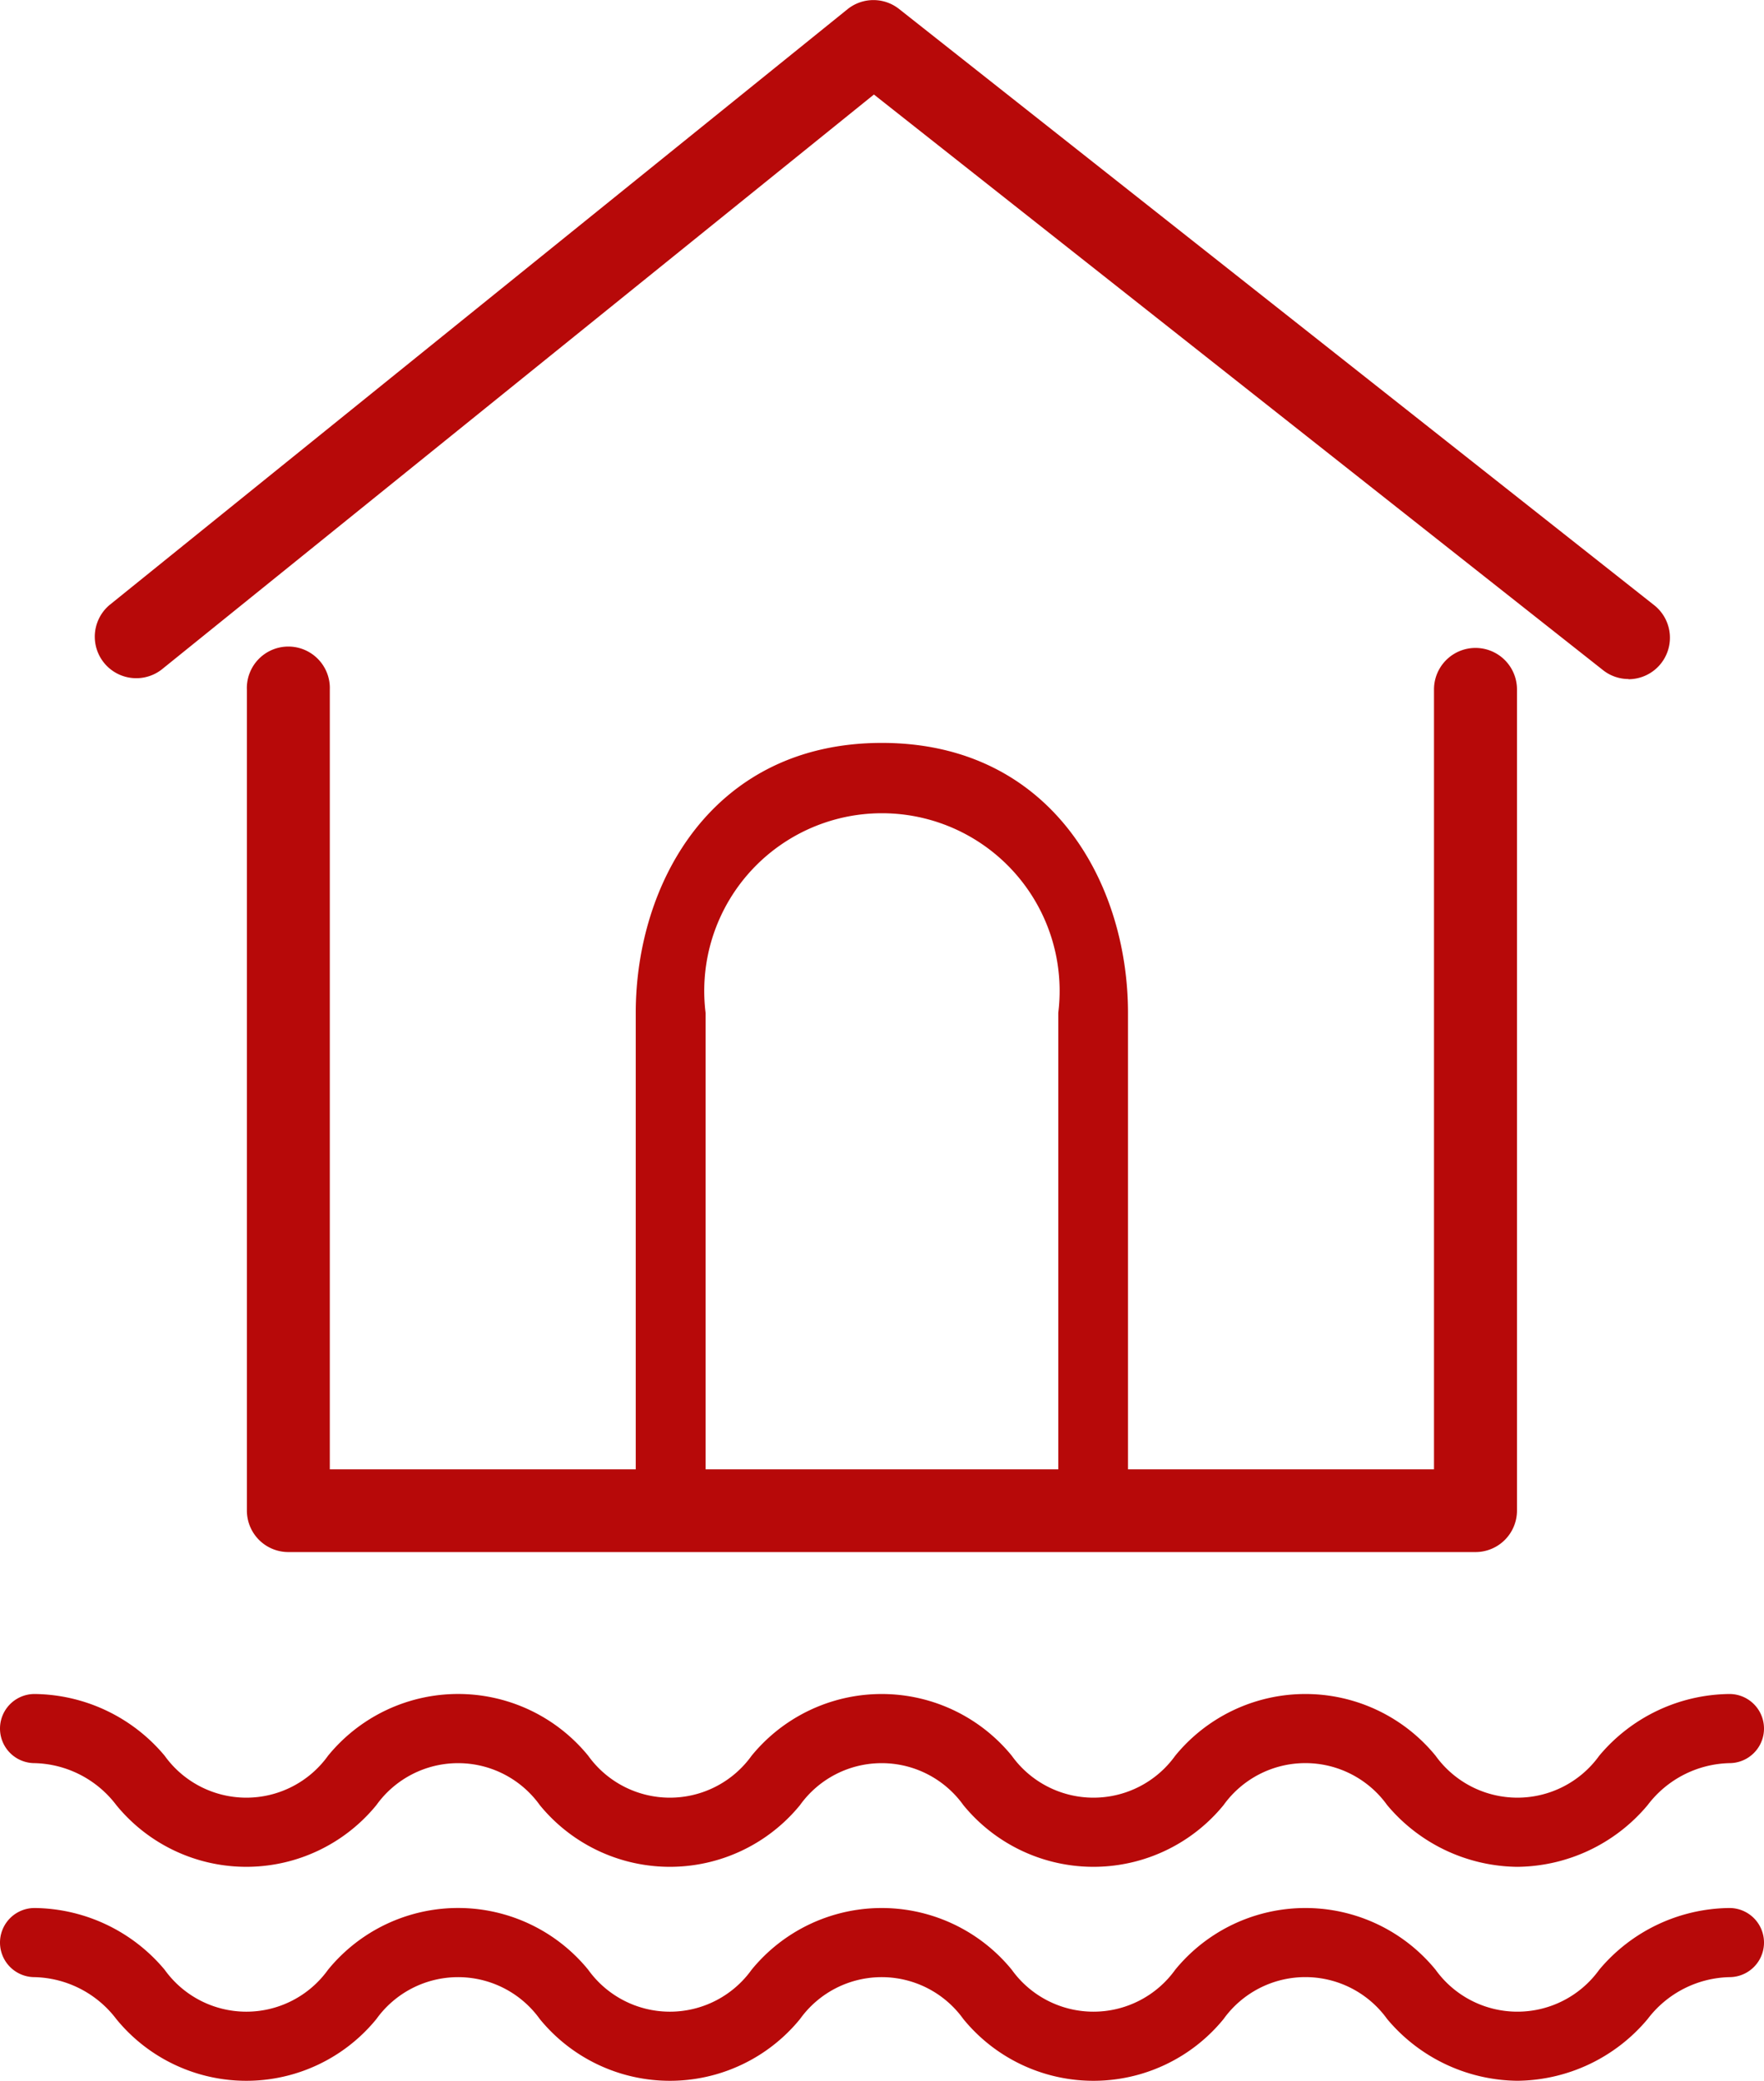
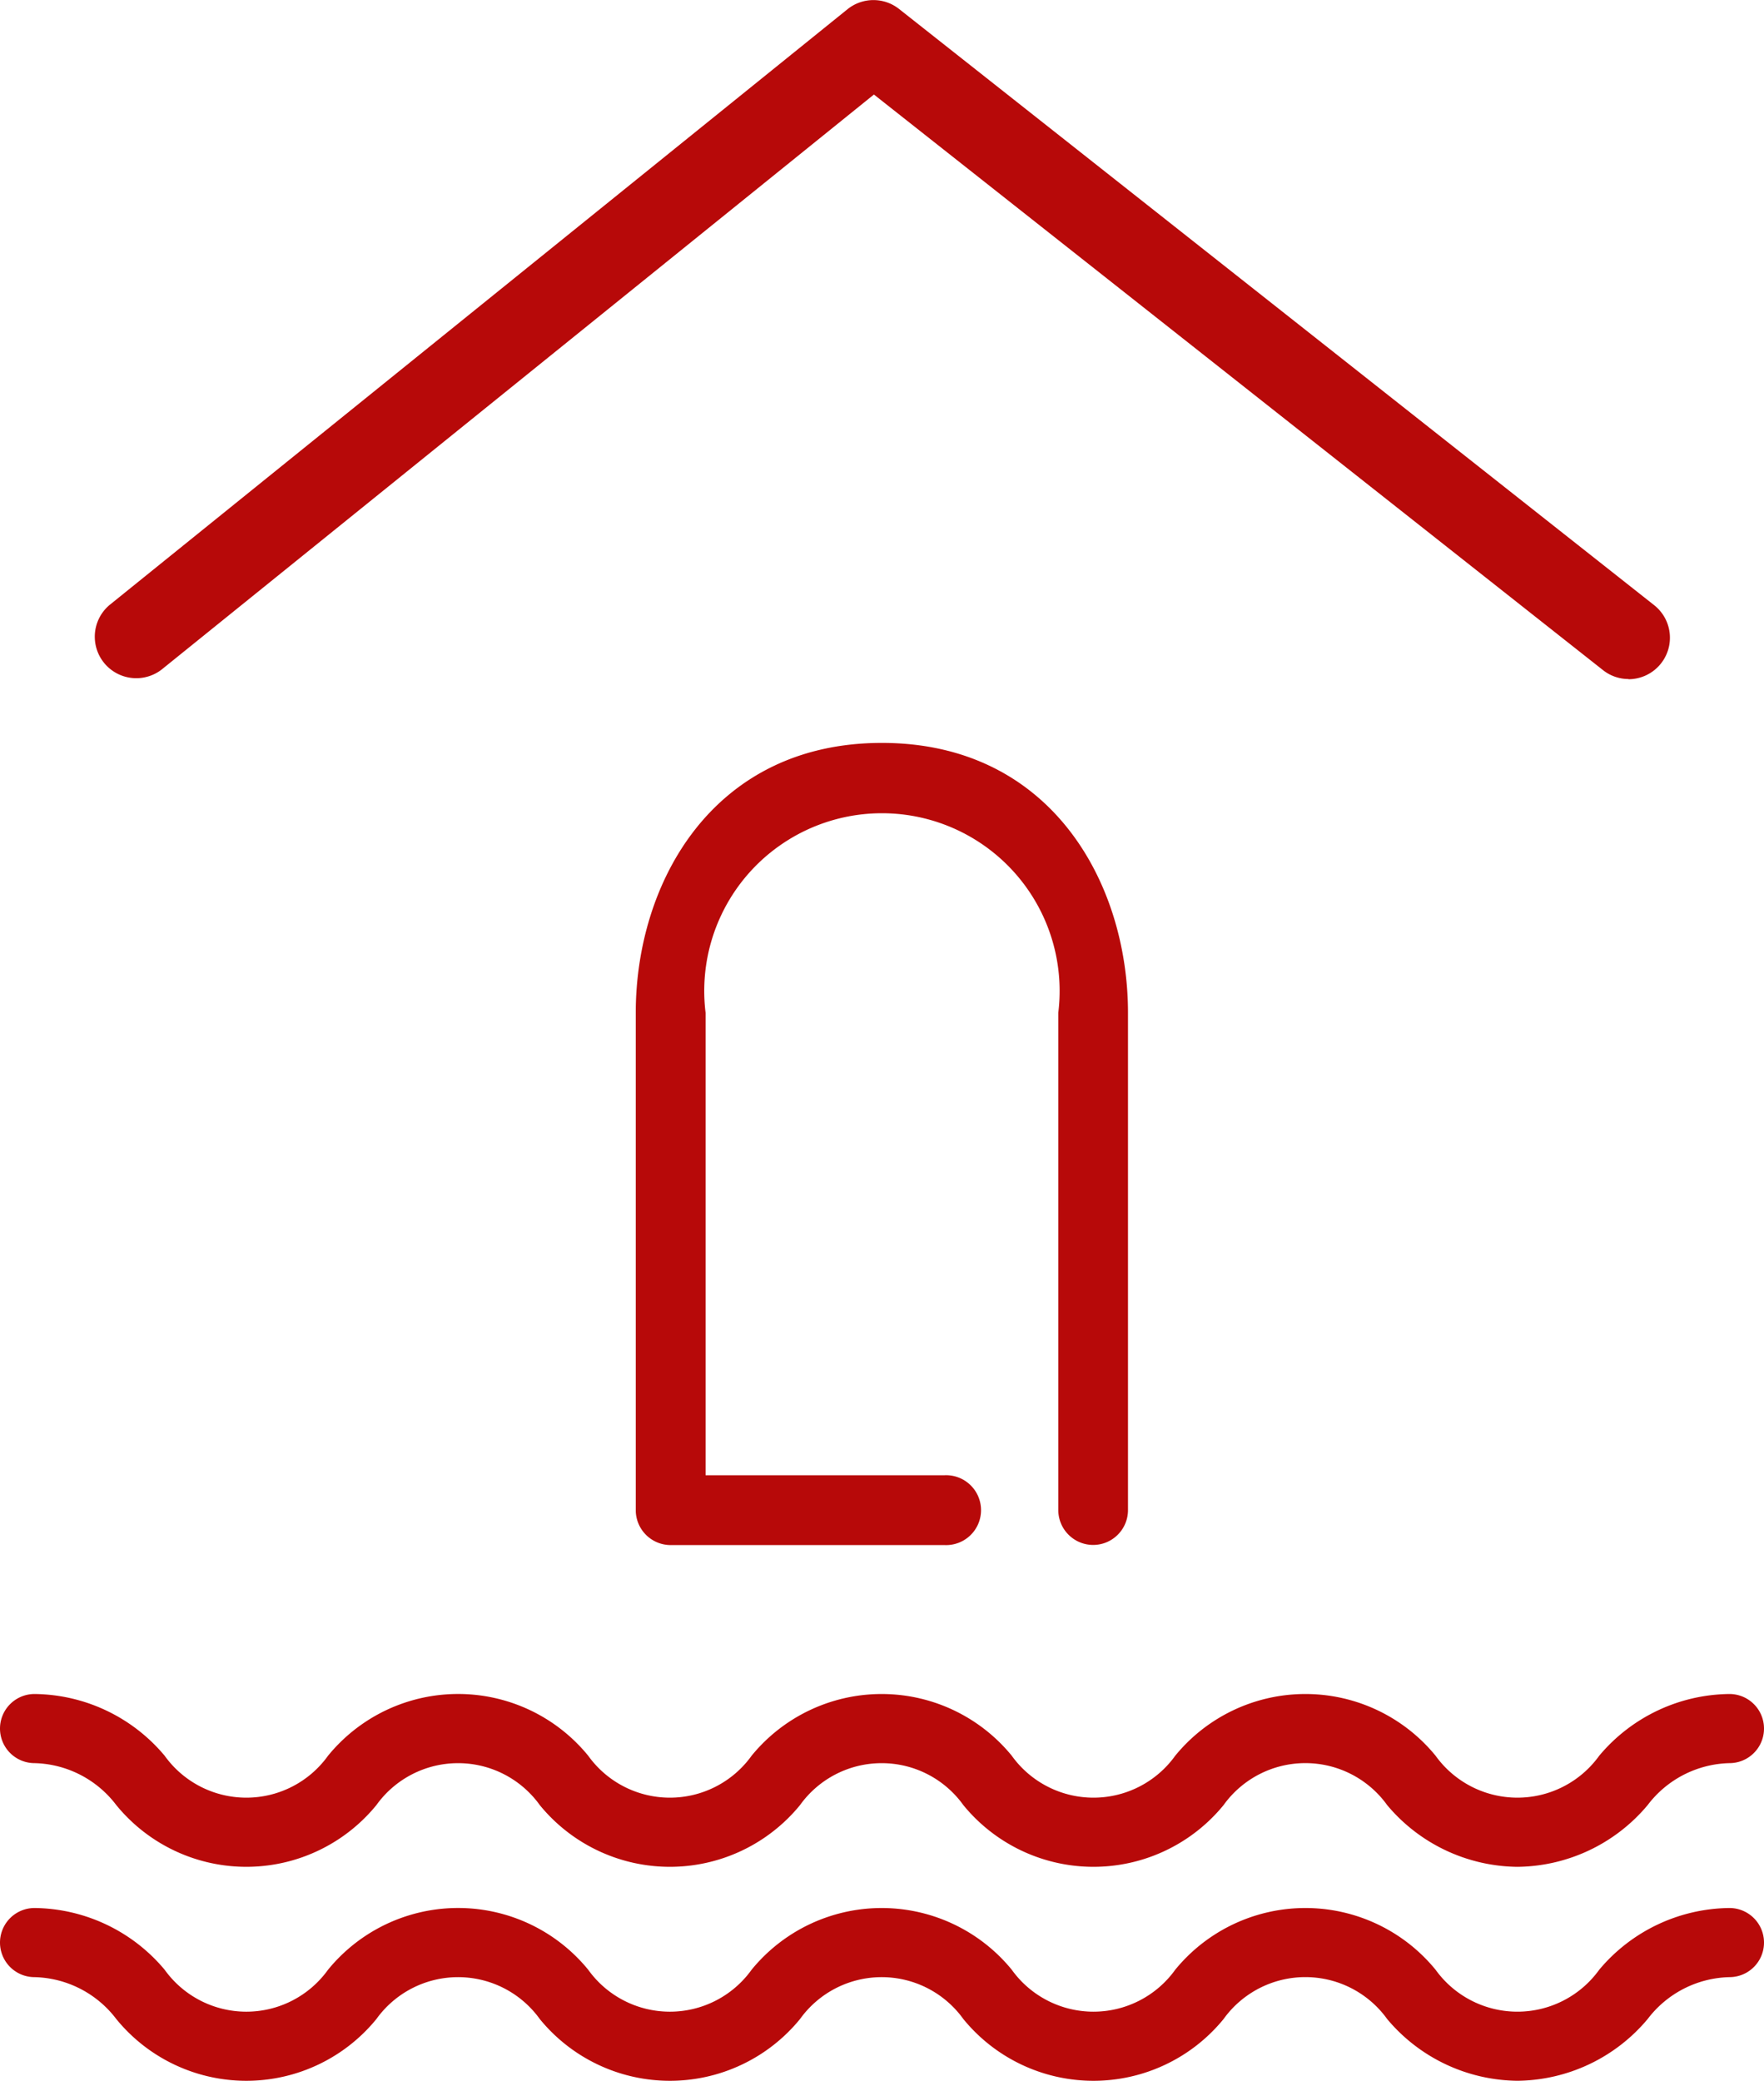
<svg xmlns="http://www.w3.org/2000/svg" width="27.508" height="32.445" viewBox="0 0 27.508 32.445">
  <g id="Group_1728" data-name="Group 1728" transform="translate(-1702.4 -638.145)">
-     <path id="Path_4515" data-name="Path 4515" d="M1728.706,670.99h-18.513a.647.647,0,0,1-.647-.647v-12.8a.647.647,0,1,1,1.293,0V669.7h17.219V657.539a.647.647,0,0,1,1.294,0v12.8A.647.647,0,0,1,1728.706,670.99Z" transform="translate(-3.296 -8.644)" fill="#b70909" />
    <path id="Path_4516" data-name="Path 4516" d="M1729.05,648.733a.641.641,0,0,1-.4-.14l-11.368-8.974-11.111,8.969a.647.647,0,0,1-.813-1.006l11.513-9.294a.645.645,0,0,1,.807,0l11.772,9.294a.647.647,0,0,1-.4,1.154Z" transform="translate(-1.254)" fill="#b70909" />
    <path id="パス_116" data-name="パス 116" d="M1727.933,672.146a.545.545,0,0,1-.545-.544h0v-7.754a2.771,2.771,0,1,0-5.5,0v7.211h3.727a.545.545,0,1,1,0,1.089h-4.272a.545.545,0,0,1-.544-.545h0v-7.753c0-2.028,1.2-4.21,3.838-4.21s3.838,2.182,3.838,4.21V671.6A.544.544,0,0,1,1727.933,672.146Z" transform="translate(-8.485 -9.911)" fill="#b70909" />
    <path id="Path_4517" data-name="Path 4517" d="M1726.063,696.047a2.684,2.684,0,0,1-2.031-.962,1.571,1.571,0,0,0-2.552,0,2.619,2.619,0,0,1-4.057,0,1.568,1.568,0,0,0-2.548,0,2.619,2.619,0,0,1-4.057,0,1.569,1.569,0,0,0-2.549,0,2.617,2.617,0,0,1-4.055,0,1.648,1.648,0,0,0-1.275-.654.539.539,0,0,1,0-1.078,2.679,2.679,0,0,1,2.028.962,1.568,1.568,0,0,0,2.549,0,2.618,2.618,0,0,1,4.056,0,1.568,1.568,0,0,0,2.549,0,2.619,2.619,0,0,1,4.056,0,1.569,1.569,0,0,0,2.55,0,2.622,2.622,0,0,1,4.059,0,1.572,1.572,0,0,0,2.553,0,2.683,2.683,0,0,1,2.03-.962.539.539,0,1,1,0,1.078,1.649,1.649,0,0,0-1.276.654A2.682,2.682,0,0,1,1726.063,696.047Z" transform="translate(0 -25.457)" fill="#b70909" />
    <path id="Path_4518" data-name="Path 4518" d="M1726.063,689.857a2.684,2.684,0,0,1-2.031-.962,1.57,1.57,0,0,0-2.552,0,2.62,2.62,0,0,1-4.057,0,1.567,1.567,0,0,0-2.548,0,2.62,2.62,0,0,1-4.057,0,1.568,1.568,0,0,0-2.549,0,2.618,2.618,0,0,1-4.055,0,1.648,1.648,0,0,0-1.275-.655.539.539,0,0,1,0-1.078,2.679,2.679,0,0,1,2.028.962,1.568,1.568,0,0,0,2.549,0,2.618,2.618,0,0,1,4.056,0,1.568,1.568,0,0,0,2.549,0,2.619,2.619,0,0,1,4.056,0,1.569,1.569,0,0,0,2.55,0,2.622,2.622,0,0,1,4.059,0,1.572,1.572,0,0,0,2.553,0,2.683,2.683,0,0,1,2.03-.962.539.539,0,1,1,0,1.078,1.649,1.649,0,0,0-1.276.655A2.682,2.682,0,0,1,1726.063,689.857Z" transform="translate(0 -22.603)" fill="#b70909" />
  </g>
</svg>